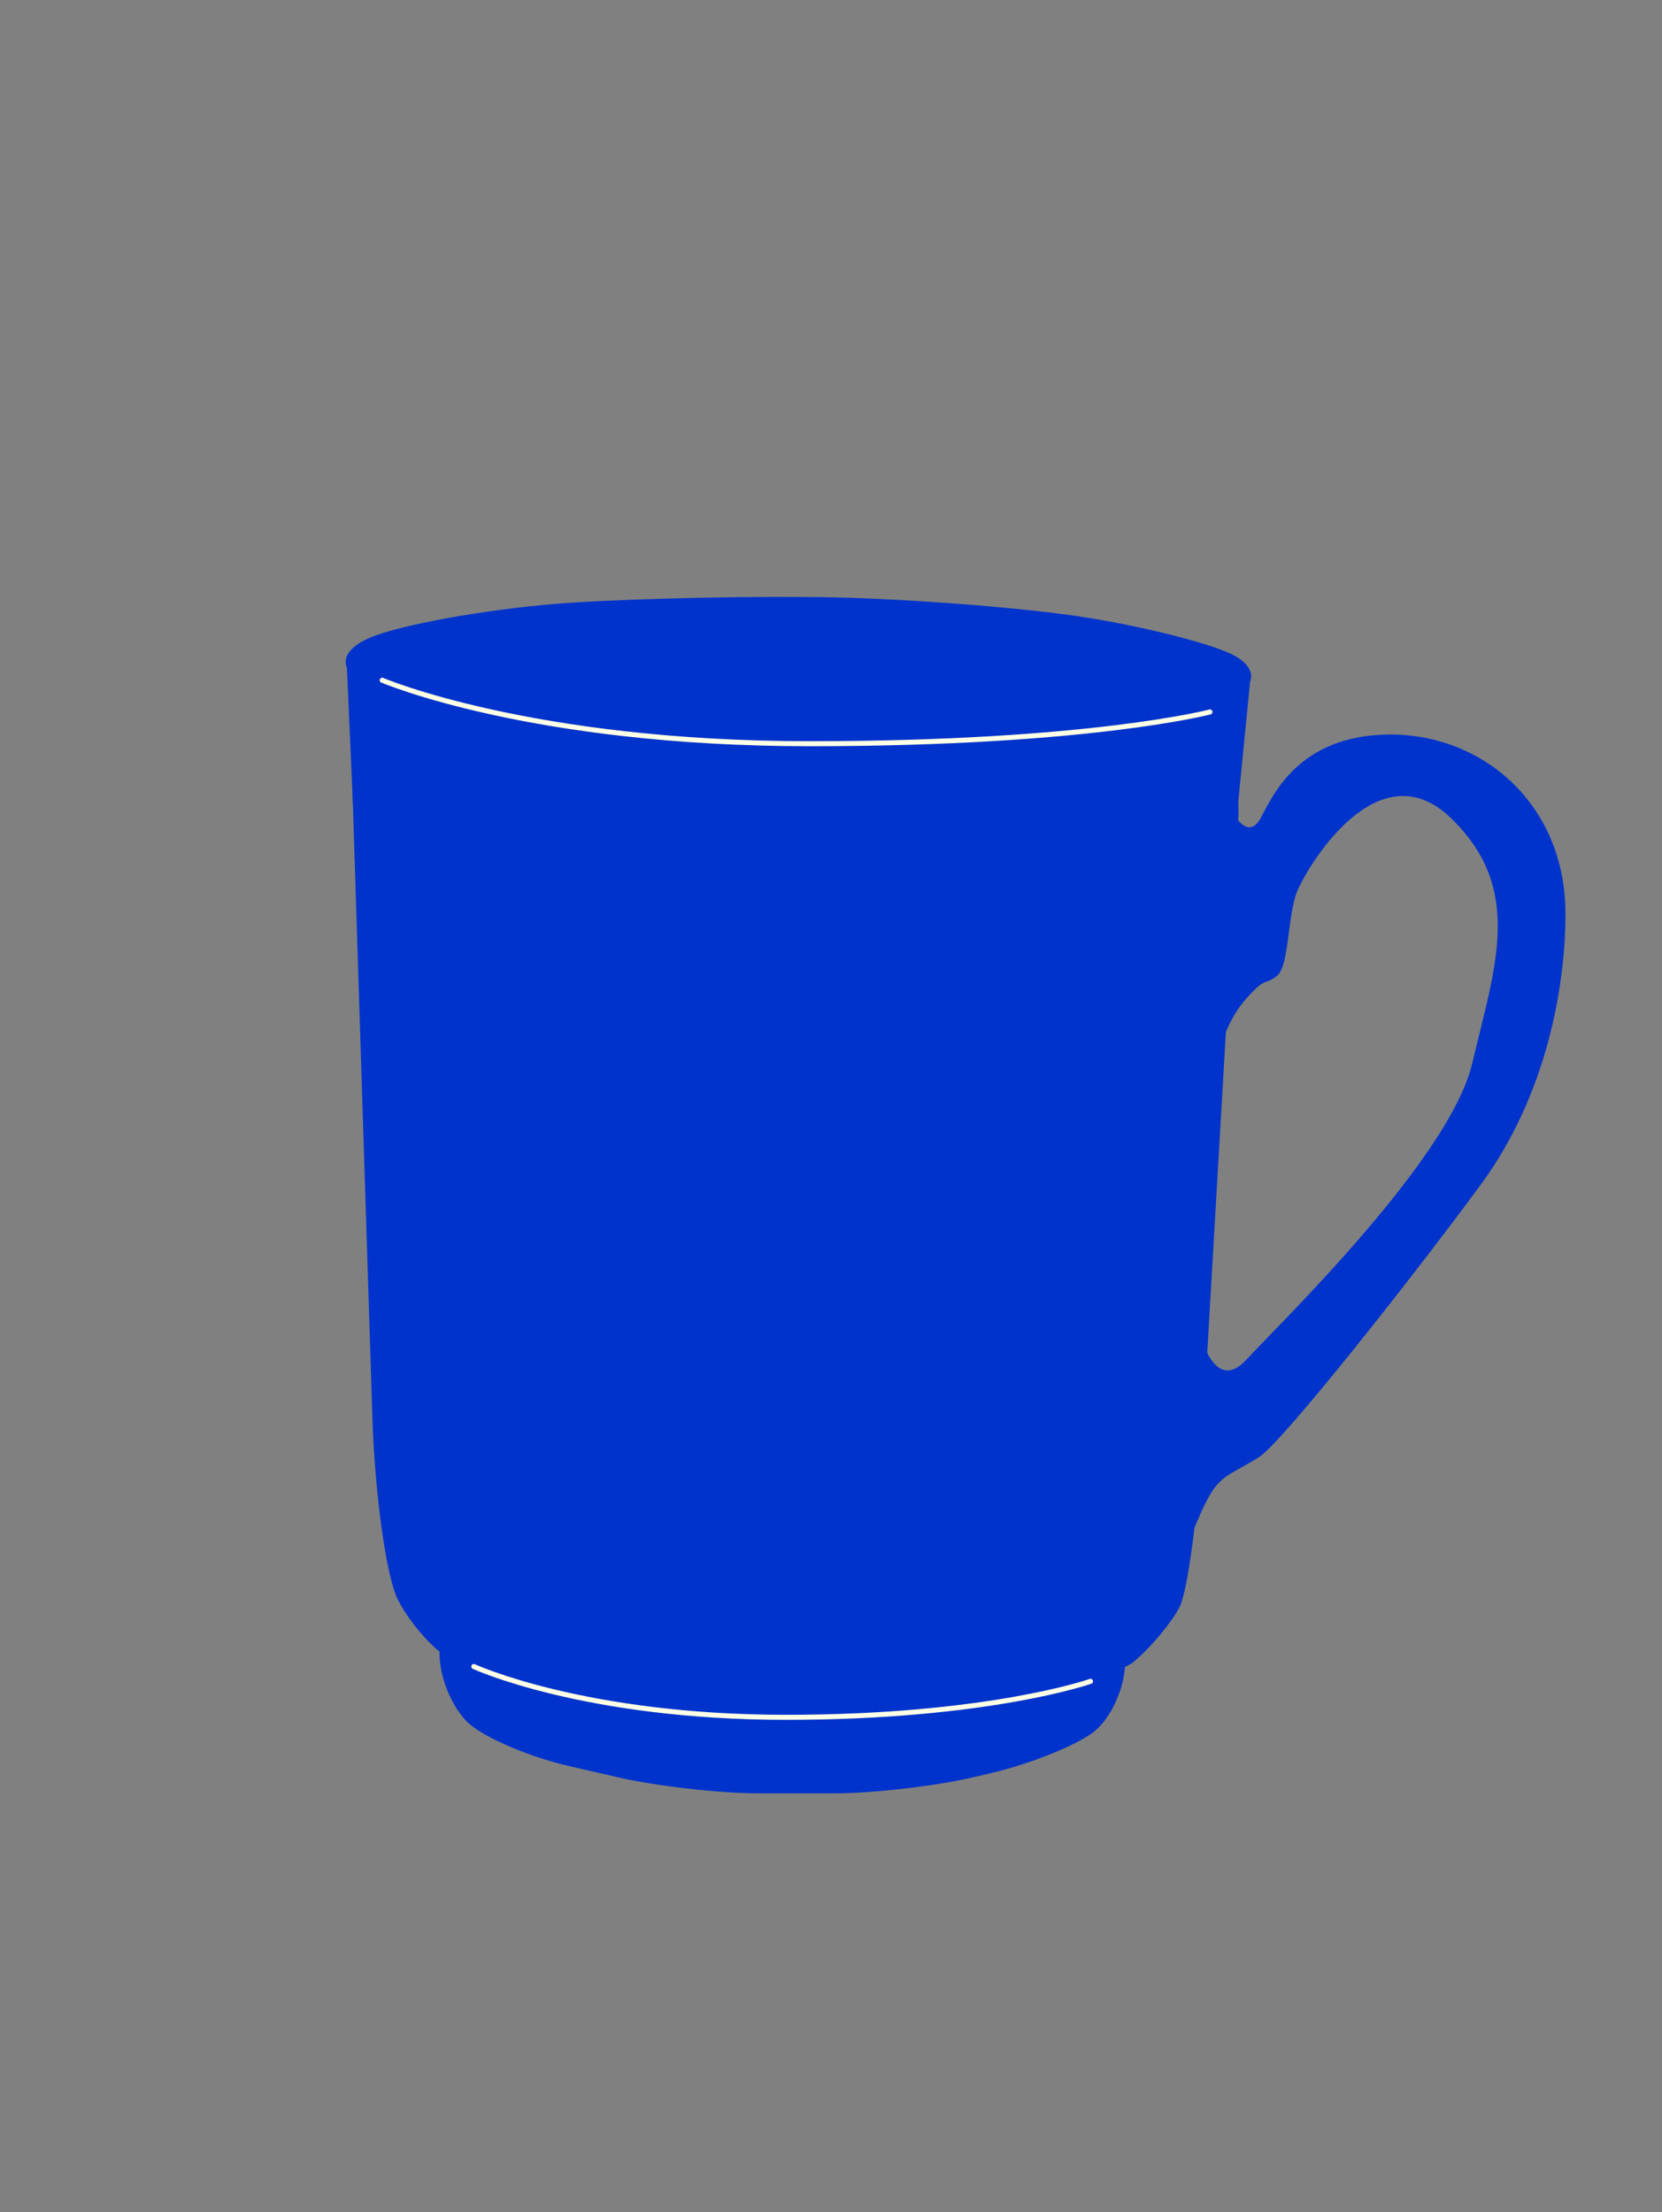
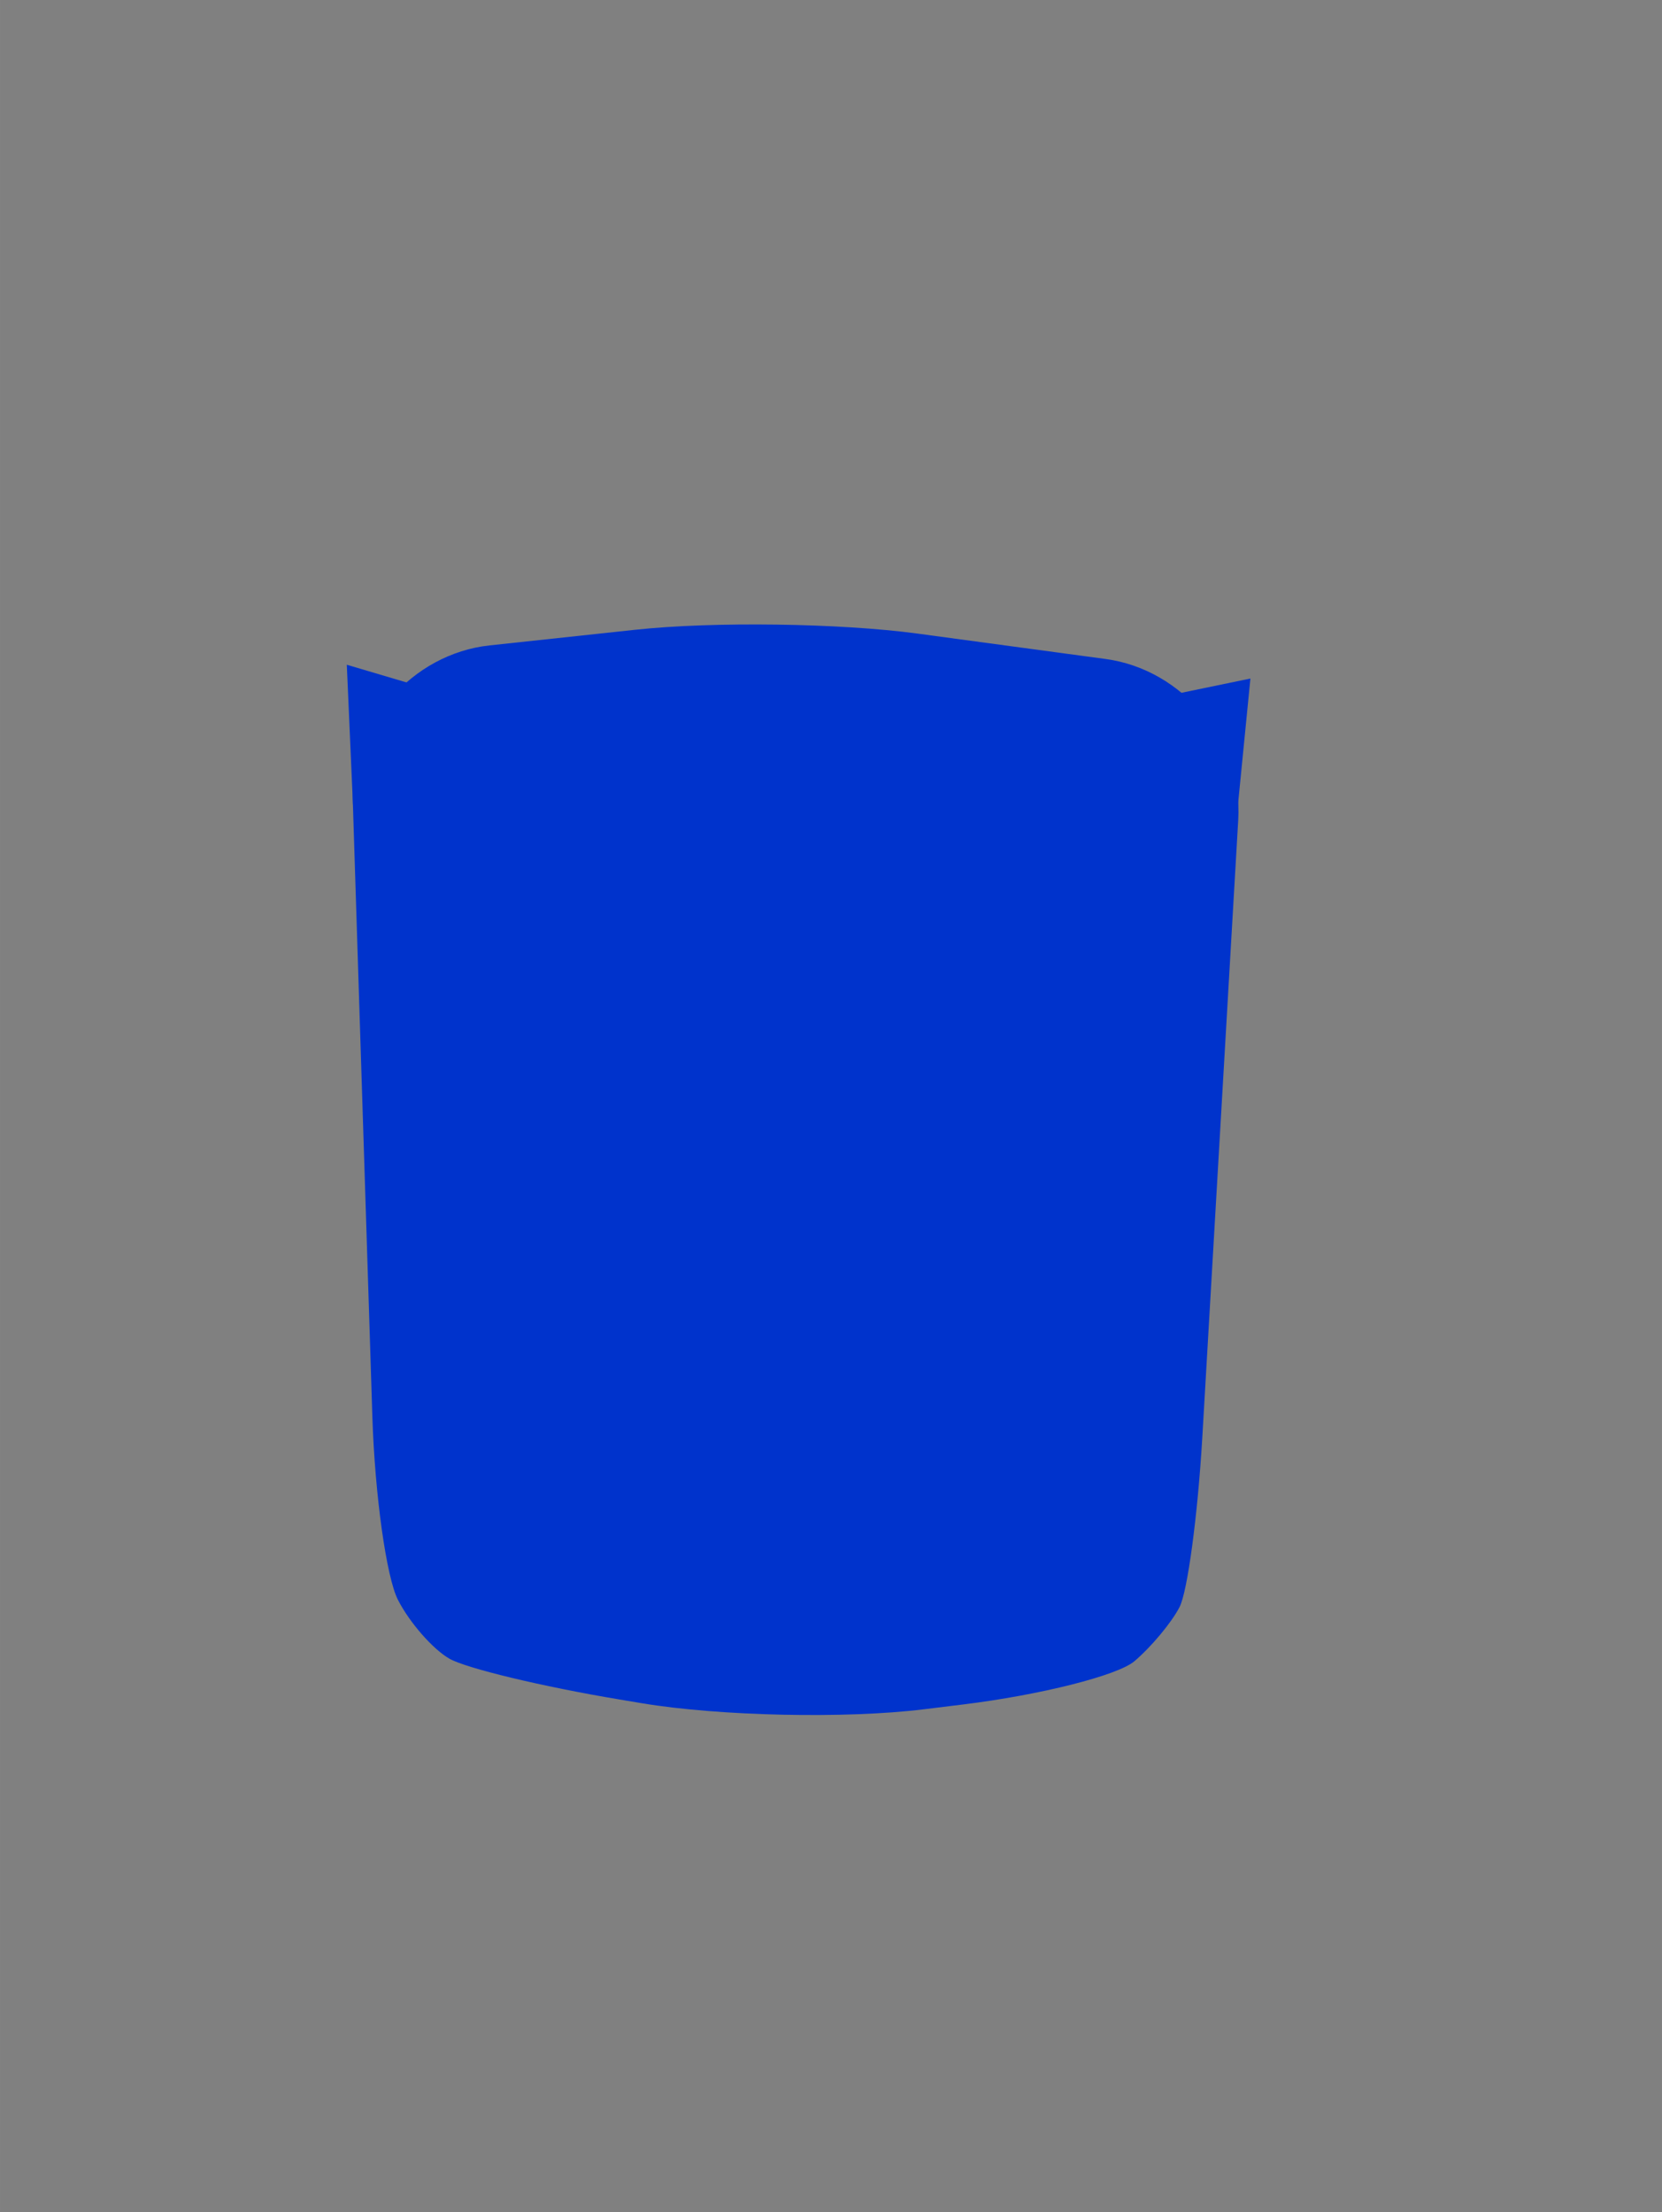
<svg xmlns="http://www.w3.org/2000/svg" id="Laag_1" data-name="Laag 1" width="233.94mm" height="311.45mm" viewBox="0 0 663.13 882.85">
  <rect x="0" y="0" width="663.13" height="882.85" fill="#808080" stroke="none" />
  <defs>
    <style>
      .cls-1 {
        fill: #03c;
      }

      .cls-2 {
        fill: none;
        stroke: #ffffe6;
        stroke-linecap: round;
        stroke-linejoin: round;
        stroke-width: 2px;
      }
    </style>
  </defs>
  <g id="Laag_2" data-name="Laag 2">
-     <path class="cls-1" d="M147.93,274.08c-14.02-5.81-13.22-14.99,1.77-20.41,14.99-5.42,50.19-11.33,78.23-13.14,28.04-1.81,75.39-2.76,105.23-2.11,29.84,.65,73.45,4.02,96.9,7.51,23.46,3.48,50.94,10.24,61.07,15.01s10.81,12.27,1.51,16.66-36.55,10.19-60.56,12.9c-24.01,2.71-69.77,4.93-101.7,4.93s-80.3-2.43-107.5-5.4c-27.2-2.97-60.93-10.15-74.95-15.95Z" />
-     <path class="cls-1" d="M175.38,660.25c0,9.51,5.35,21.99,11.89,27.72,6.54,5.74,24.32,13.28,39.52,16.77l20.06,4.61c15.2,3.49,40.38,6.34,55.97,6.34h30.02c15.59,0,40.76-2.93,55.93-6.52l7.26-1.72c15.17-3.58,33.27-10.87,40.22-16.18s12.64-17.79,12.64-27.72-12.59-20.13-27.97-22.66l-86.27-14.19c-15.38-2.53-40.57-2.6-55.97-.16l-75.32,11.96c-15.4,2.45-28,12.23-28,21.74Z" />
    <path class="cls-1" d="M247.16,678.23c-30.76-5.13-61.33-12.48-67.94-16.33s-15.81-14.38-20.43-23.4c-4.63-9.02-9.22-41.9-10.22-73.07l-7.79-245.14c-.99-31.17,23.56-59.39,54.57-62.72l58.21-6.25c31-3.33,81.65-2.64,112.55,1.54l75.05,10.14c30.9,4.18,54.7,33.06,52.89,64.19l-14.33,246.34c-1.81,31.13-5.9,61.65-9.09,67.83-3.19,6.18-11.29,15.9-18,21.6-6.71,5.7-37.53,13.48-68.48,17.28l-15.74,1.93c-30.95,3.8-81.43,2.71-112.19-2.42l-9.06-1.51Z" />
    <polygon class="cls-1" points="498.91 270.79 493.41 326.55 438.64 283.26 498.91 270.79" />
    <polygon class="cls-1" points="138.37 265.29 140.83 321.24 189.05 280.3 138.37 265.29" />
-     <path class="cls-2" d="M152.49,271.46s59.13,25.34,170.63,25.34,159.64-12.67,159.64-12.67" />
-     <path class="cls-2" d="M189.05,665.08s43.9,20.27,124.57,20.27,121.49-14.36,121.49-14.36" />
-     <path class="cls-1" d="M493.41,326.55s5.06,8.08,9.56,0,14.64-33.42,51.81-33.42,69.83,28.1,69.83,71.52c0,28.72-7.32,72.08-33.79,108.12s-78.84,102.49-88.41,108.68-14.9,6.84-19.71,15.2c-4.81,8.36-10.89,25.44-10.89,25.44,0,0-9.95-54.16-6.01-59.79,3.94-5.63,12.95-30.41,12.95-30.41,0,0,5.63,24.78,18.58,10.7,12.95-14.08,81.09-79.96,90.1-118.26s20.84-69.44-8.45-97.79c-29.28-28.35-57.44,19.52-61.38,29.09s-3.18,29.85-8.06,33.79c-4.89,3.94-4.25,.04-12.21,9.01-7.96,8.97-9.57,18.58-12.39,23.09s-6.19-78.84-6.19-78.84l14.65-16.14Z" />
  </g>
</svg>